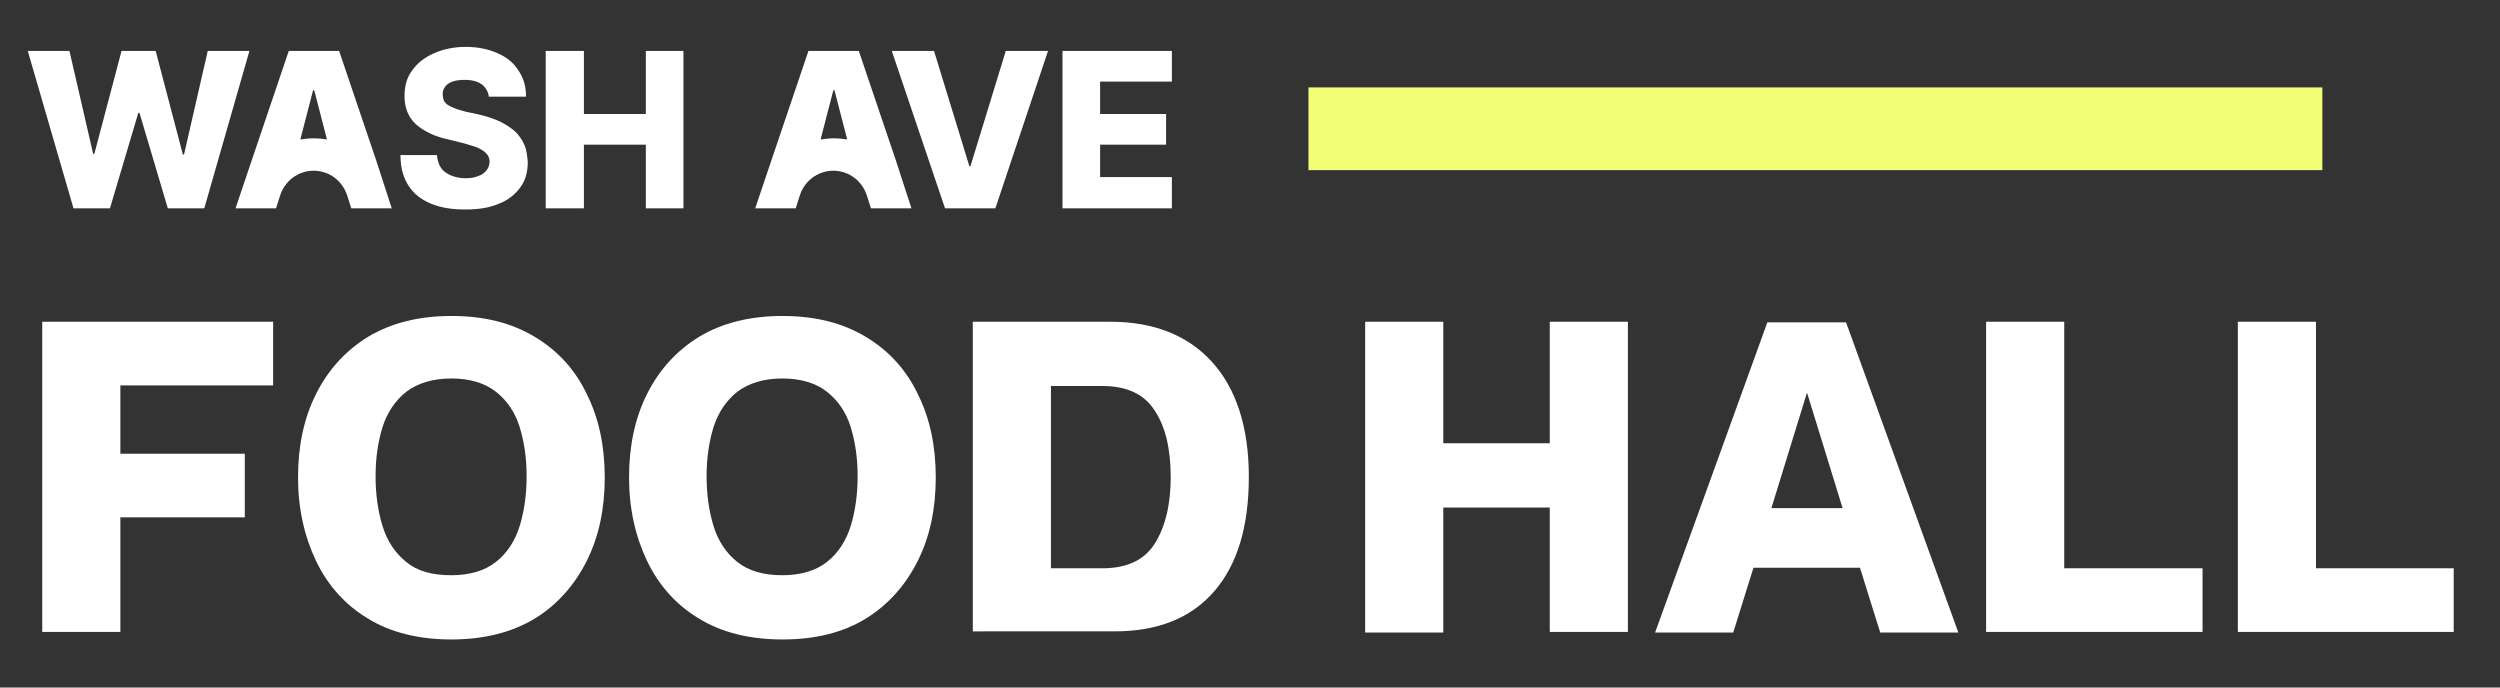
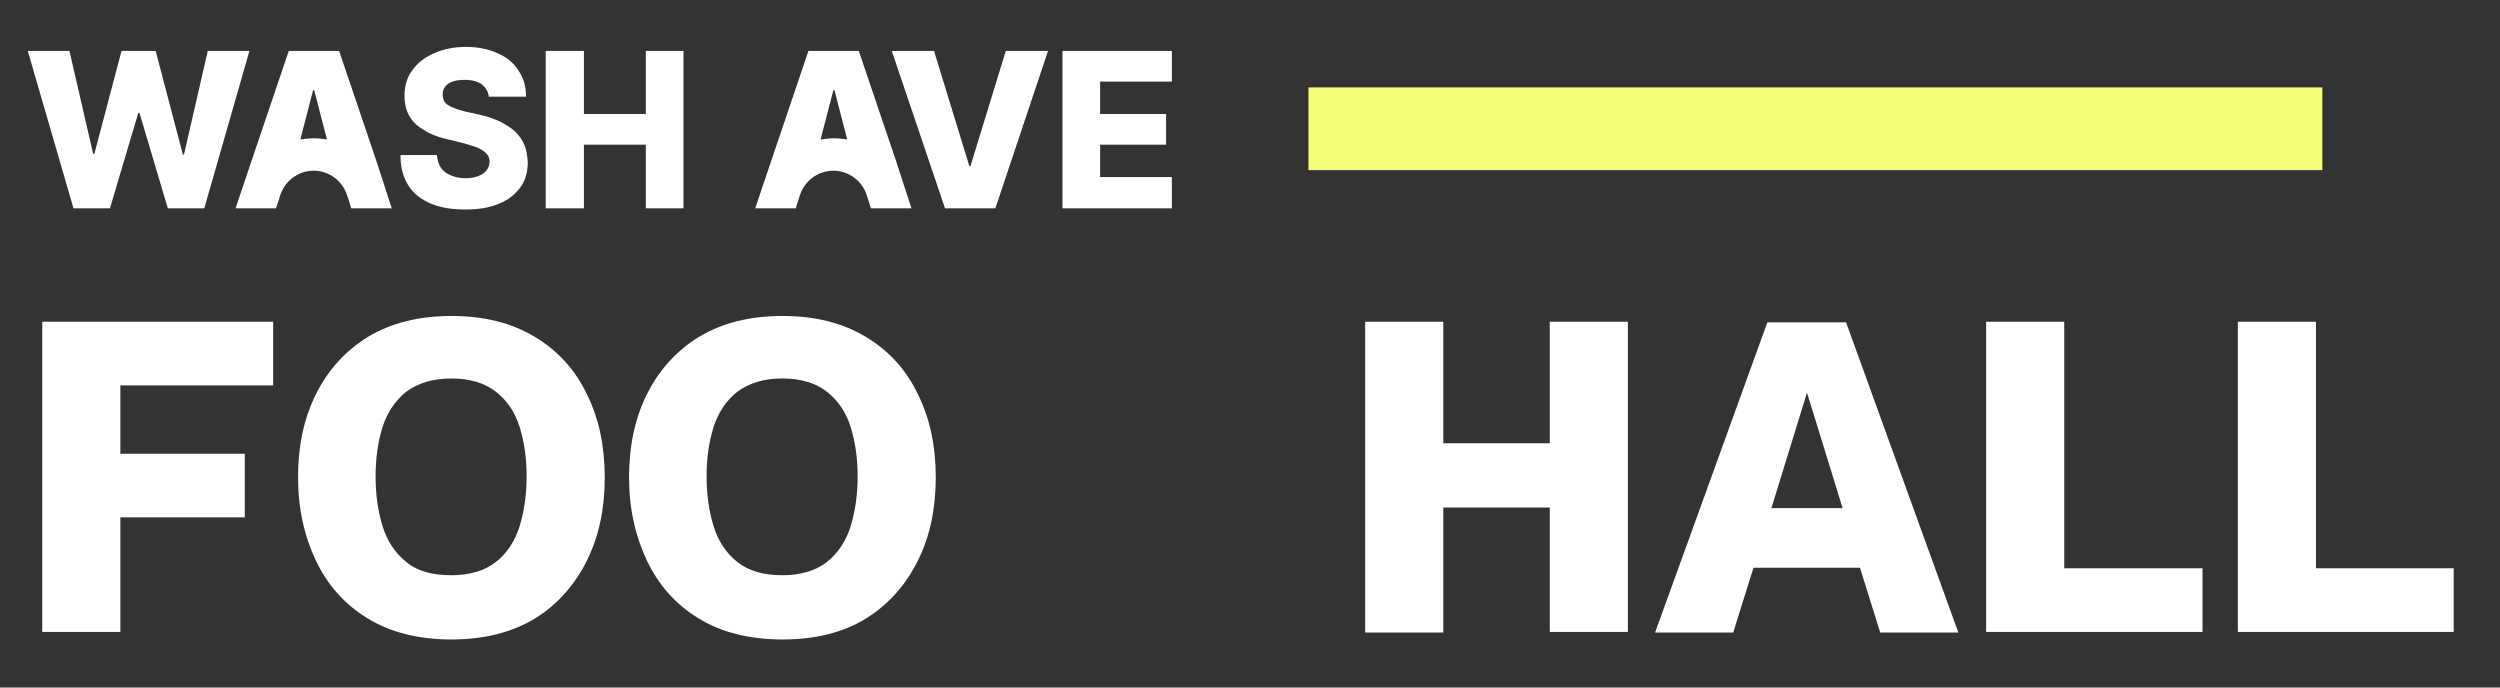
<svg xmlns="http://www.w3.org/2000/svg" xmlns:xlink="http://www.w3.org/1999/xlink" version="1.0" id="Layer_1" x="0px" y="0px" viewBox="0 0 432 118.8" style="enable-background:new 0 0 432 118.8;" xml:space="preserve">
  <rect x="0" y="0" width="432" height="118.8" fill="#333333" stroke="none" />
  <style type="text/css">
	.st0{clip-path:url(#SVGID_00000113327015517154946510000005795549644660903859_);}
	.st1{clip-path:url(#SVGID_00000007413016339833886060000017184762224809962425_);}
	.st2{clip-path:url(#SVGID_00000030462292053845679660000013249022390403088257_);fill:#F4FF77;}
	.st3{fill:#FFFFFF;}
</style>
  <g>
    <g>
      <defs>
        <rect id="SVGID_1_" x="226.1" y="15.1" width="175.2" height="14.3" />
      </defs>
      <clipPath id="SVGID_00000183213250446867679930000008933261547462826910_">
        <use xlink:href="#SVGID_1_" style="overflow:visible;" />
      </clipPath>
      <g style="clip-path:url(#SVGID_00000183213250446867679930000008933261547462826910_);">
        <defs>
          <rect id="SVGID_00000008858298953038959480000010055560370773081253_" x="224.9" y="14.3" width="177.3" height="16" />
        </defs>
        <clipPath id="SVGID_00000110435011038811497290000014885939800557618052_">
          <use xlink:href="#SVGID_00000008858298953038959480000010055560370773081253_" style="overflow:visible;" />
        </clipPath>
        <g style="clip-path:url(#SVGID_00000110435011038811497290000014885939800557618052_);">
          <defs>
            <rect id="SVGID_00000059305212949952044390000005718529981819349146_" x="226.1" y="15.1" width="175.2" height="14.3" />
          </defs>
          <clipPath id="SVGID_00000077323855849116374000000004336240320836110522_">
            <use xlink:href="#SVGID_00000059305212949952044390000005718529981819349146_" style="overflow:visible;" />
          </clipPath>
          <path style="clip-path:url(#SVGID_00000077323855849116374000000004336240320836110522_);fill:#F4FF77;" d="M226.1,15.1h175.2      v14.3H226.1V15.1z" />
        </g>
      </g>
    </g>
    <path class="st3" d="M84.5,16.9c-0.1-1-0.5-1.7-1.2-2.3c-0.7-0.5-1.7-0.8-3-0.8c-0.8,0-1.6,0.1-2.1,0.3c-0.6,0.2-1,0.5-1.3,0.9   c-0.3,0.4-0.4,0.8-0.4,1.3c0,0.4,0.1,0.8,0.2,1.1c0.2,0.3,0.4,0.6,0.8,0.8c0.3,0.2,0.8,0.4,1.3,0.6c0.5,0.2,1,0.3,1.7,0.5l2.3,0.5   c1.3,0.3,2.5,0.7,3.6,1.2c1,0.5,1.9,1.1,2.6,1.7c0.7,0.7,1.2,1.4,1.6,2.3c0.4,0.9,0.5,1.9,0.6,3c0,1.7-0.4,3.2-1.3,4.4   c-0.9,1.2-2.1,2.2-3.7,2.8c-1.6,0.7-3.5,1-5.8,1c-2.3,0-4.2-0.3-5.9-1c-1.7-0.7-3-1.7-3.9-3.1c-0.9-1.4-1.4-3.1-1.4-5.3h6.3   c0.1,0.9,0.3,1.6,0.7,2.2s1,1,1.7,1.3c0.7,0.3,1.6,0.5,2.5,0.5c0.9,0,1.6-0.1,2.3-0.4c0.6-0.2,1.1-0.6,1.4-1   c0.3-0.4,0.5-0.9,0.5-1.5c0-0.5-0.2-1-0.5-1.3c-0.3-0.4-0.8-0.7-1.4-1s-1.5-0.5-2.4-0.8l-2.8-0.7c-2.4-0.5-4.2-1.4-5.6-2.6   c-1.3-1.2-2-2.8-2-4.9c0-1.7,0.4-3.2,1.3-4.4c0.9-1.3,2.2-2.3,3.8-3c1.6-0.7,3.4-1.1,5.5-1.1c2.1,0,3.9,0.4,5.5,1.1   c1.6,0.7,2.8,1.7,3.6,3c0.9,1.3,1.3,2.8,1.3,4.5H84.5z" />
    <path class="st3" d="M12.7,36L4.8,8.8H12l4.1,17.8h0.2L21,8.8h5.9l4.7,17.9h0.2l4.1-17.9h7.2L35.3,36h-6.3l-4.9-16.5h-0.2L19,36   H12.7z" />
    <path class="st3" d="M94.3,36V8.8h6.6v10.9h10.7V8.8h6.5V36h-6.5V25h-10.7V36H94.3z" />
    <path class="st3" d="M65,27.7L58.6,8.8h-8.7l-6.4,18.9L40.7,36h7l0.7-2.2c0.8-2.5,3-4.2,5.6-4.3c0.1,0,0.1,0,0.2,0s0.1,0,0.2,0   c2.6,0.1,4.8,1.8,5.6,4.3l0.7,2.2h7L65,27.7z M54.2,23.9c-0.8,0-1.5,0.1-2.3,0.2l2.2-8.5h0.2l2.2,8.5C55.8,24,55,23.9,54.2,23.9z" />
    <path class="st3" d="M161.4,8.8l6.1,19.9h0.2l6.1-19.9h7.3L172,36h-8.7l-9.2-27.2H161.4z" />
    <path class="st3" d="M183.6,36V8.8h18.9v5.3h-12.4v5.6h11.4V25h-11.4v5.6h12.4V36L183.6,36L183.6,36z" />
    <path class="st3" d="M154.8,27.7l-6.4-18.9h-8.7l-6.4,18.9l-2.8,8.3h7l0.7-2.2c0.8-2.5,3-4.2,5.6-4.3c0.1,0,0.1,0,0.2,0   s0.1,0,0.2,0c2.6,0.1,4.8,1.8,5.6,4.3l0.7,2.2h7L154.8,27.7z M144.1,23.9c-0.8,0-1.5,0.1-2.3,0.2l2.2-8.5h0.2l2.2,8.5   C145.7,24,144.9,23.9,144.1,23.9z" />
    <path class="st3" d="M7.3,109.3V55.6h39.9v11H20.8v11.8h21.5v11H20.8v19.8H7.3z" />
    <path class="st3" d="M78,110.5c-5.6,0-10.5-1.2-14.4-3.6c-4-2.4-7-5.8-9-10c-2-4.2-3.1-9-3.1-14.4c0-5.4,1-10.2,3.1-14.4   c2.1-4.2,5.1-7.5,9-9.9c4-2.4,8.8-3.6,14.4-3.6c5.7,0,10.4,1.2,14.4,3.6c4,2.4,7,5.7,9,9.9c2.1,4.2,3.1,9,3.1,14.4   c0,5.4-1,10.2-3.1,14.4c-2.1,4.2-5.1,7.6-9,10C88.4,109.3,83.6,110.5,78,110.5z M78,99.4c3.2,0,5.8-0.8,7.7-2.3   c1.9-1.5,3.3-3.6,4.1-6.2c0.8-2.6,1.2-5.5,1.2-8.6c0-3.1-0.4-5.9-1.2-8.5c-0.8-2.6-2.2-4.6-4.1-6.1c-1.9-1.5-4.5-2.3-7.7-2.3   s-5.8,0.8-7.8,2.3c-1.9,1.5-3.3,3.6-4.1,6.1c-0.8,2.6-1.2,5.4-1.2,8.5c0,3.1,0.4,6,1.2,8.6c0.8,2.6,2.2,4.7,4.1,6.2   C72.1,98.7,74.7,99.4,78,99.4z" />
    <path class="st3" d="M135.2,110.5c-5.6,0-10.5-1.2-14.4-3.6c-4-2.4-7-5.8-9-10c-2-4.2-3.1-9-3.1-14.4c0-5.4,1-10.2,3.1-14.4   c2.1-4.2,5.1-7.5,9-9.9c4-2.4,8.8-3.6,14.4-3.6c5.7,0,10.4,1.2,14.4,3.6c4,2.4,7,5.7,9,9.9c2.1,4.2,3.1,9,3.1,14.4   c0,5.4-1,10.2-3.1,14.4c-2.1,4.2-5.1,7.6-9,10C145.7,109.3,140.9,110.5,135.2,110.5z M135.2,99.4c3.2,0,5.8-0.8,7.7-2.3   c1.9-1.5,3.3-3.6,4.1-6.2c0.8-2.6,1.2-5.5,1.2-8.6c0-3.1-0.4-5.9-1.2-8.5c-0.8-2.6-2.2-4.6-4.1-6.1c-1.9-1.5-4.5-2.3-7.7-2.3   s-5.8,0.8-7.8,2.3c-1.9,1.5-3.3,3.6-4.1,6.1c-0.8,2.6-1.2,5.4-1.2,8.5c0,3.1,0.4,6,1.2,8.6c0.8,2.6,2.2,4.7,4.1,6.2   C129.4,98.7,132,99.4,135.2,99.4z" />
-     <path class="st3" d="M168.1,109.3V55.6h23.8c7.4,0,13.3,2.3,17.5,6.9s6.4,11.3,6.4,19.9c0,8.6-2,15.2-6,19.8s-9.7,6.9-17.2,6.9   H168.1z M181.6,98.2h8.9c4.2,0,7.2-1.4,9-4.2c1.8-2.8,2.8-6.7,2.8-11.5c0-4.9-0.9-8.8-2.8-11.6c-1.8-2.8-4.8-4.2-9-4.2h-8.9V98.2z" />
    <path class="st3" d="M235.9,109.3V55.6h13.5v21h18.4v-21h13.5v53.6h-13.5V87.7h-18.4v21.6H235.9z" />
    <path class="st3" d="M286,109.3l19.4-53.6H319l19.4,53.6h-13.5l-3.5-11.2H303l-3.5,11.2H286z M306.1,87.8h12.3L312.3,68h-0.1   L306.1,87.8z" />
    <path class="st3" d="M343.2,109.3V55.6h13.5v42.6h23.9v11H343.2z" />
    <path class="st3" d="M386.7,109.3V55.6h13.5v42.6H424v11H386.7z" />
  </g>
</svg>